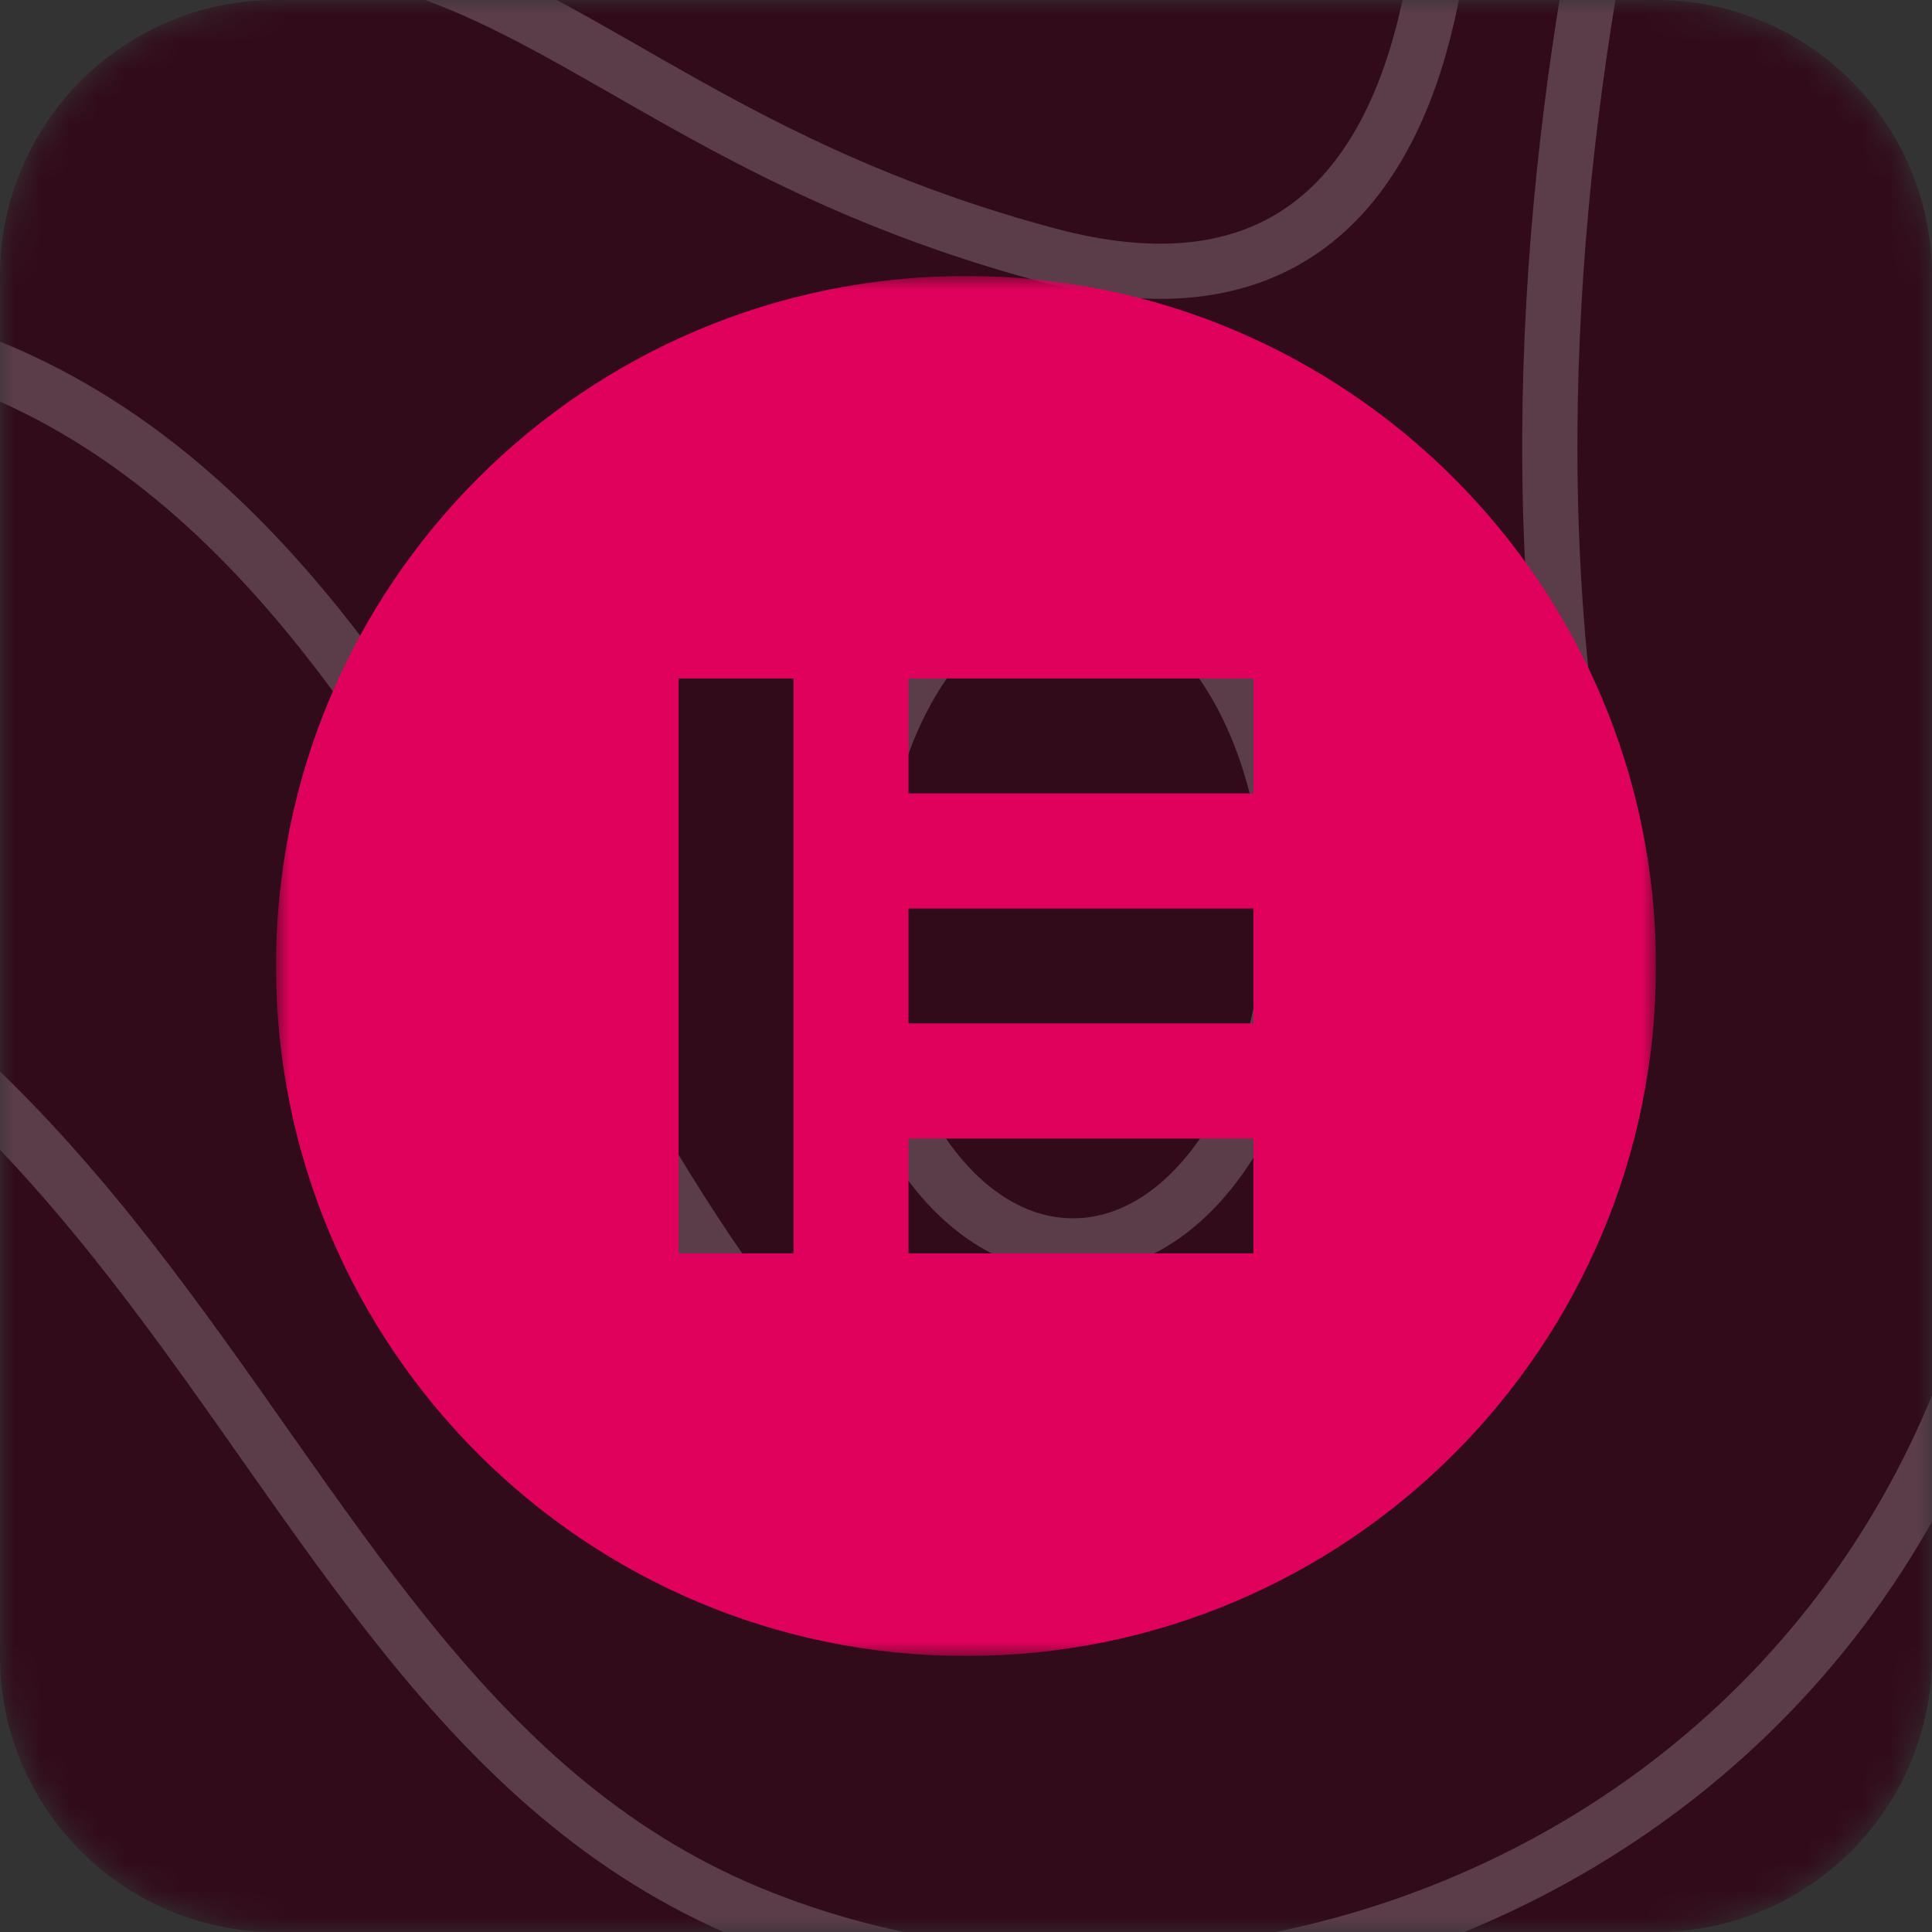
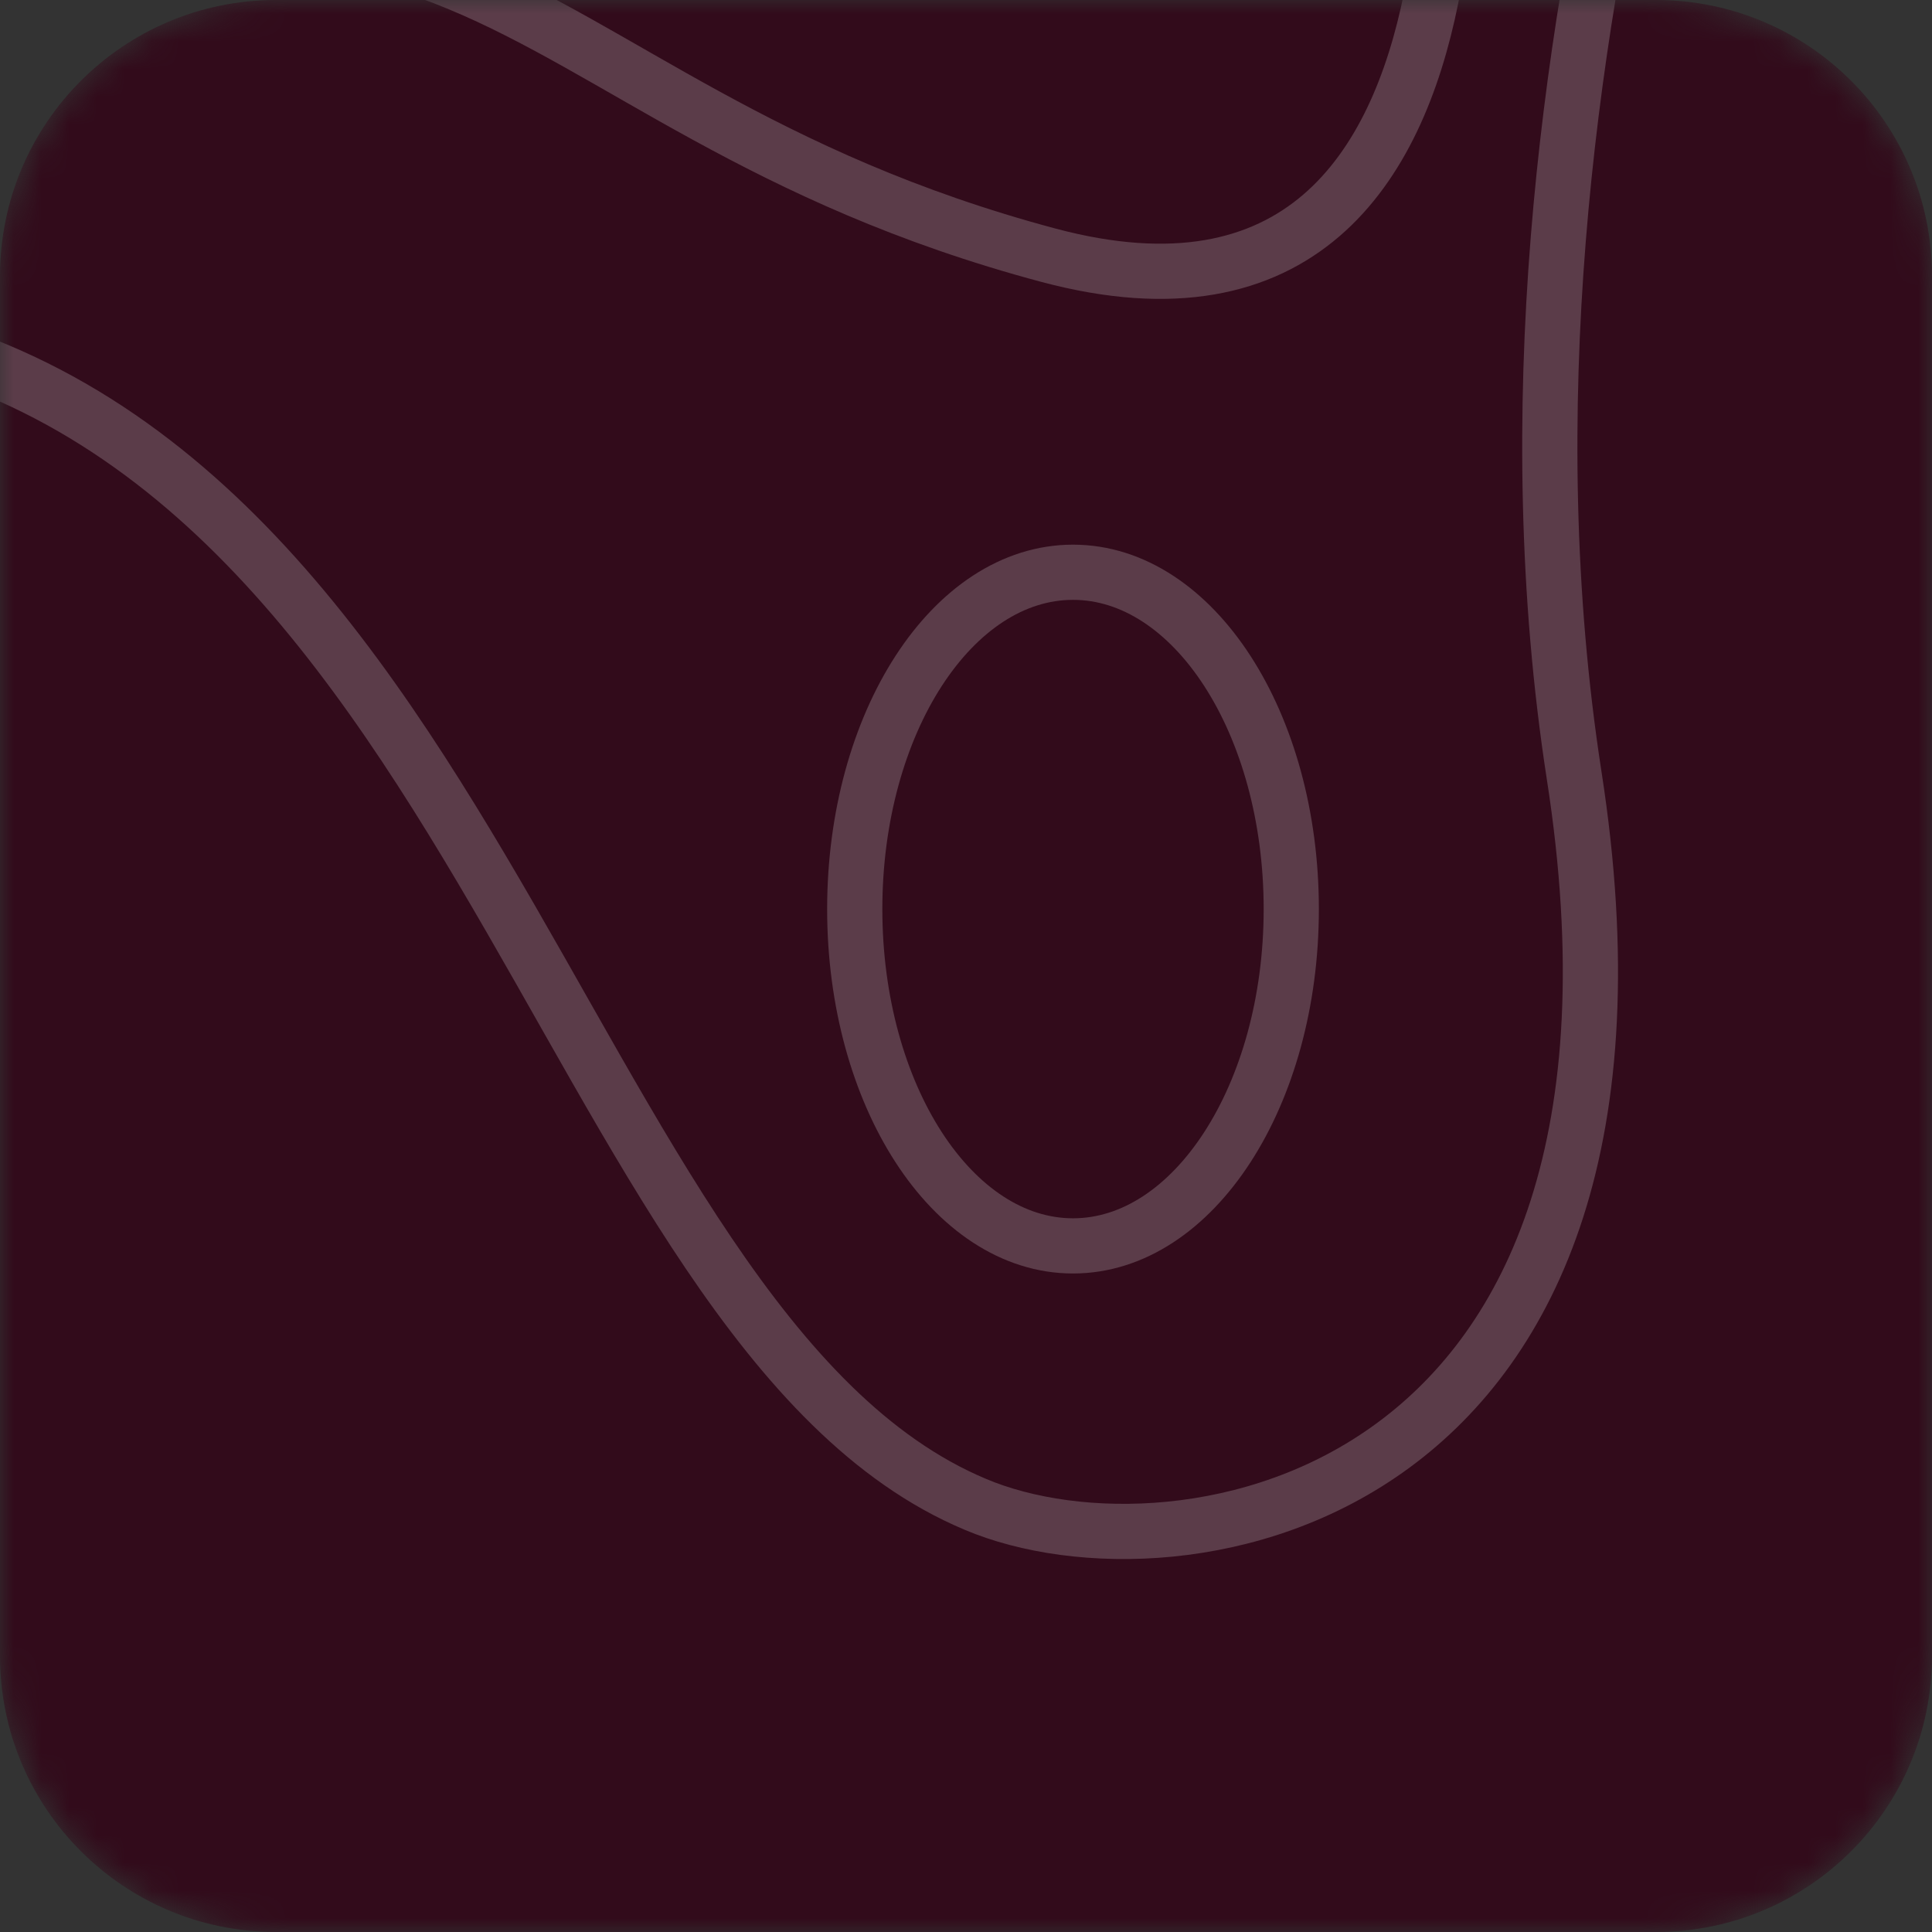
<svg xmlns="http://www.w3.org/2000/svg" width="70" height="70" viewBox="0 0 70 70" fill="none">
  <rect x="0" y="0" width="70" height="70" fill="#333333" stroke="none" />
  <g clip-path="url(#clip0_429_1452)">
    <mask id="mask0_429_1452" style="mask-type:luminance" maskUnits="userSpaceOnUse" x="0" y="0" width="70" height="70">
      <path d="M60 0H10C4.477 0 0 4.477 0 10V60C0 65.523 4.477 70 10 70H60C65.523 70 70 65.523 70 60V10C70 4.477 65.523 0 60 0Z" fill="white" />
    </mask>
    <g mask="url(#mask0_429_1452)">
      <path d="M60 0H10C4.477 0 0 4.477 0 10V60C0 65.523 4.477 70 10 70H60C65.523 70 70 65.523 70 60V10C70 4.477 65.523 0 60 0Z" fill="#320B1B" />
-       <path d="M94.861 -15.516C94.861 -15.516 68.482 -2.953 73.164 28.124C78.417 62.97 47.956 77.925 27.144 69.311C6.333 60.667 7.789 28.692 -31.779 27.705C-72.204 26.718 -80.711 -13.541 -80.711 -13.541" stroke="white" stroke-opacity="0.2" stroke-width="2" stroke-miterlimit="10" />
      <path d="M64.371 -24.879C64.371 -24.879 52.952 1.682 57.034 28.093C61.145 54.504 42.674 57.614 35.337 54.504C20.093 48.103 17.152 13.825 -7.456 11.612C-25.956 9.937 -50.85 23.187 -64.039 -6.873" stroke="white" stroke-opacity="0.2" stroke-width="2" stroke-miterlimit="10" />
      <path d="M52.071 -13.033C52.071 -13.033 56.182 14.096 37.996 9.25C17.156 3.687 17.47 -9.354 -8.908 2.969C-18.301 7.366 -56.099 8.652 -48.476 -15.516" stroke="white" stroke-opacity="0.2" stroke-width="2" stroke-miterlimit="10" />
      <path d="M38.877 45.141C43.244 45.141 46.785 39.678 46.785 32.938C46.785 26.198 43.244 20.734 38.877 20.734C34.509 20.734 30.969 26.198 30.969 32.938C30.969 39.678 34.509 45.141 38.877 45.141Z" stroke="white" stroke-opacity="0.2" stroke-width="2" stroke-miterlimit="10" />
    </g>
    <g clip-path="url(#clip1_429_1452)">
      <mask id="mask1_429_1452" style="mask-type:luminance" maskUnits="userSpaceOnUse" x="10" y="10" width="50" height="50">
-         <path d="M60 10H10V60H60V10Z" fill="white" />
-       </mask>
+         </mask>
      <g mask="url(#mask1_429_1452)">
        <path d="M35 10C21.192 10 10 21.192 10 35C10 48.804 21.192 60 35 60C48.809 60 60 48.809 60 35C59.995 21.192 48.804 10 35 10ZM28.751 45.413H24.587V24.582H28.751V45.413ZM45.413 45.413H32.916V41.249H45.413V45.413ZM45.413 37.08H32.916V32.916H45.413V37.08ZM45.413 28.747H32.916V24.582H45.413V28.747Z" fill="#DF015B" />
      </g>
    </g>
  </g>
  <defs>
    <clipPath id="clip0_429_1452">
      <rect width="70" height="70" fill="white" />
    </clipPath>
    <clipPath id="clip1_429_1452">
      <rect width="50" height="50" fill="white" transform="translate(10 10)" />
    </clipPath>
  </defs>
</svg>